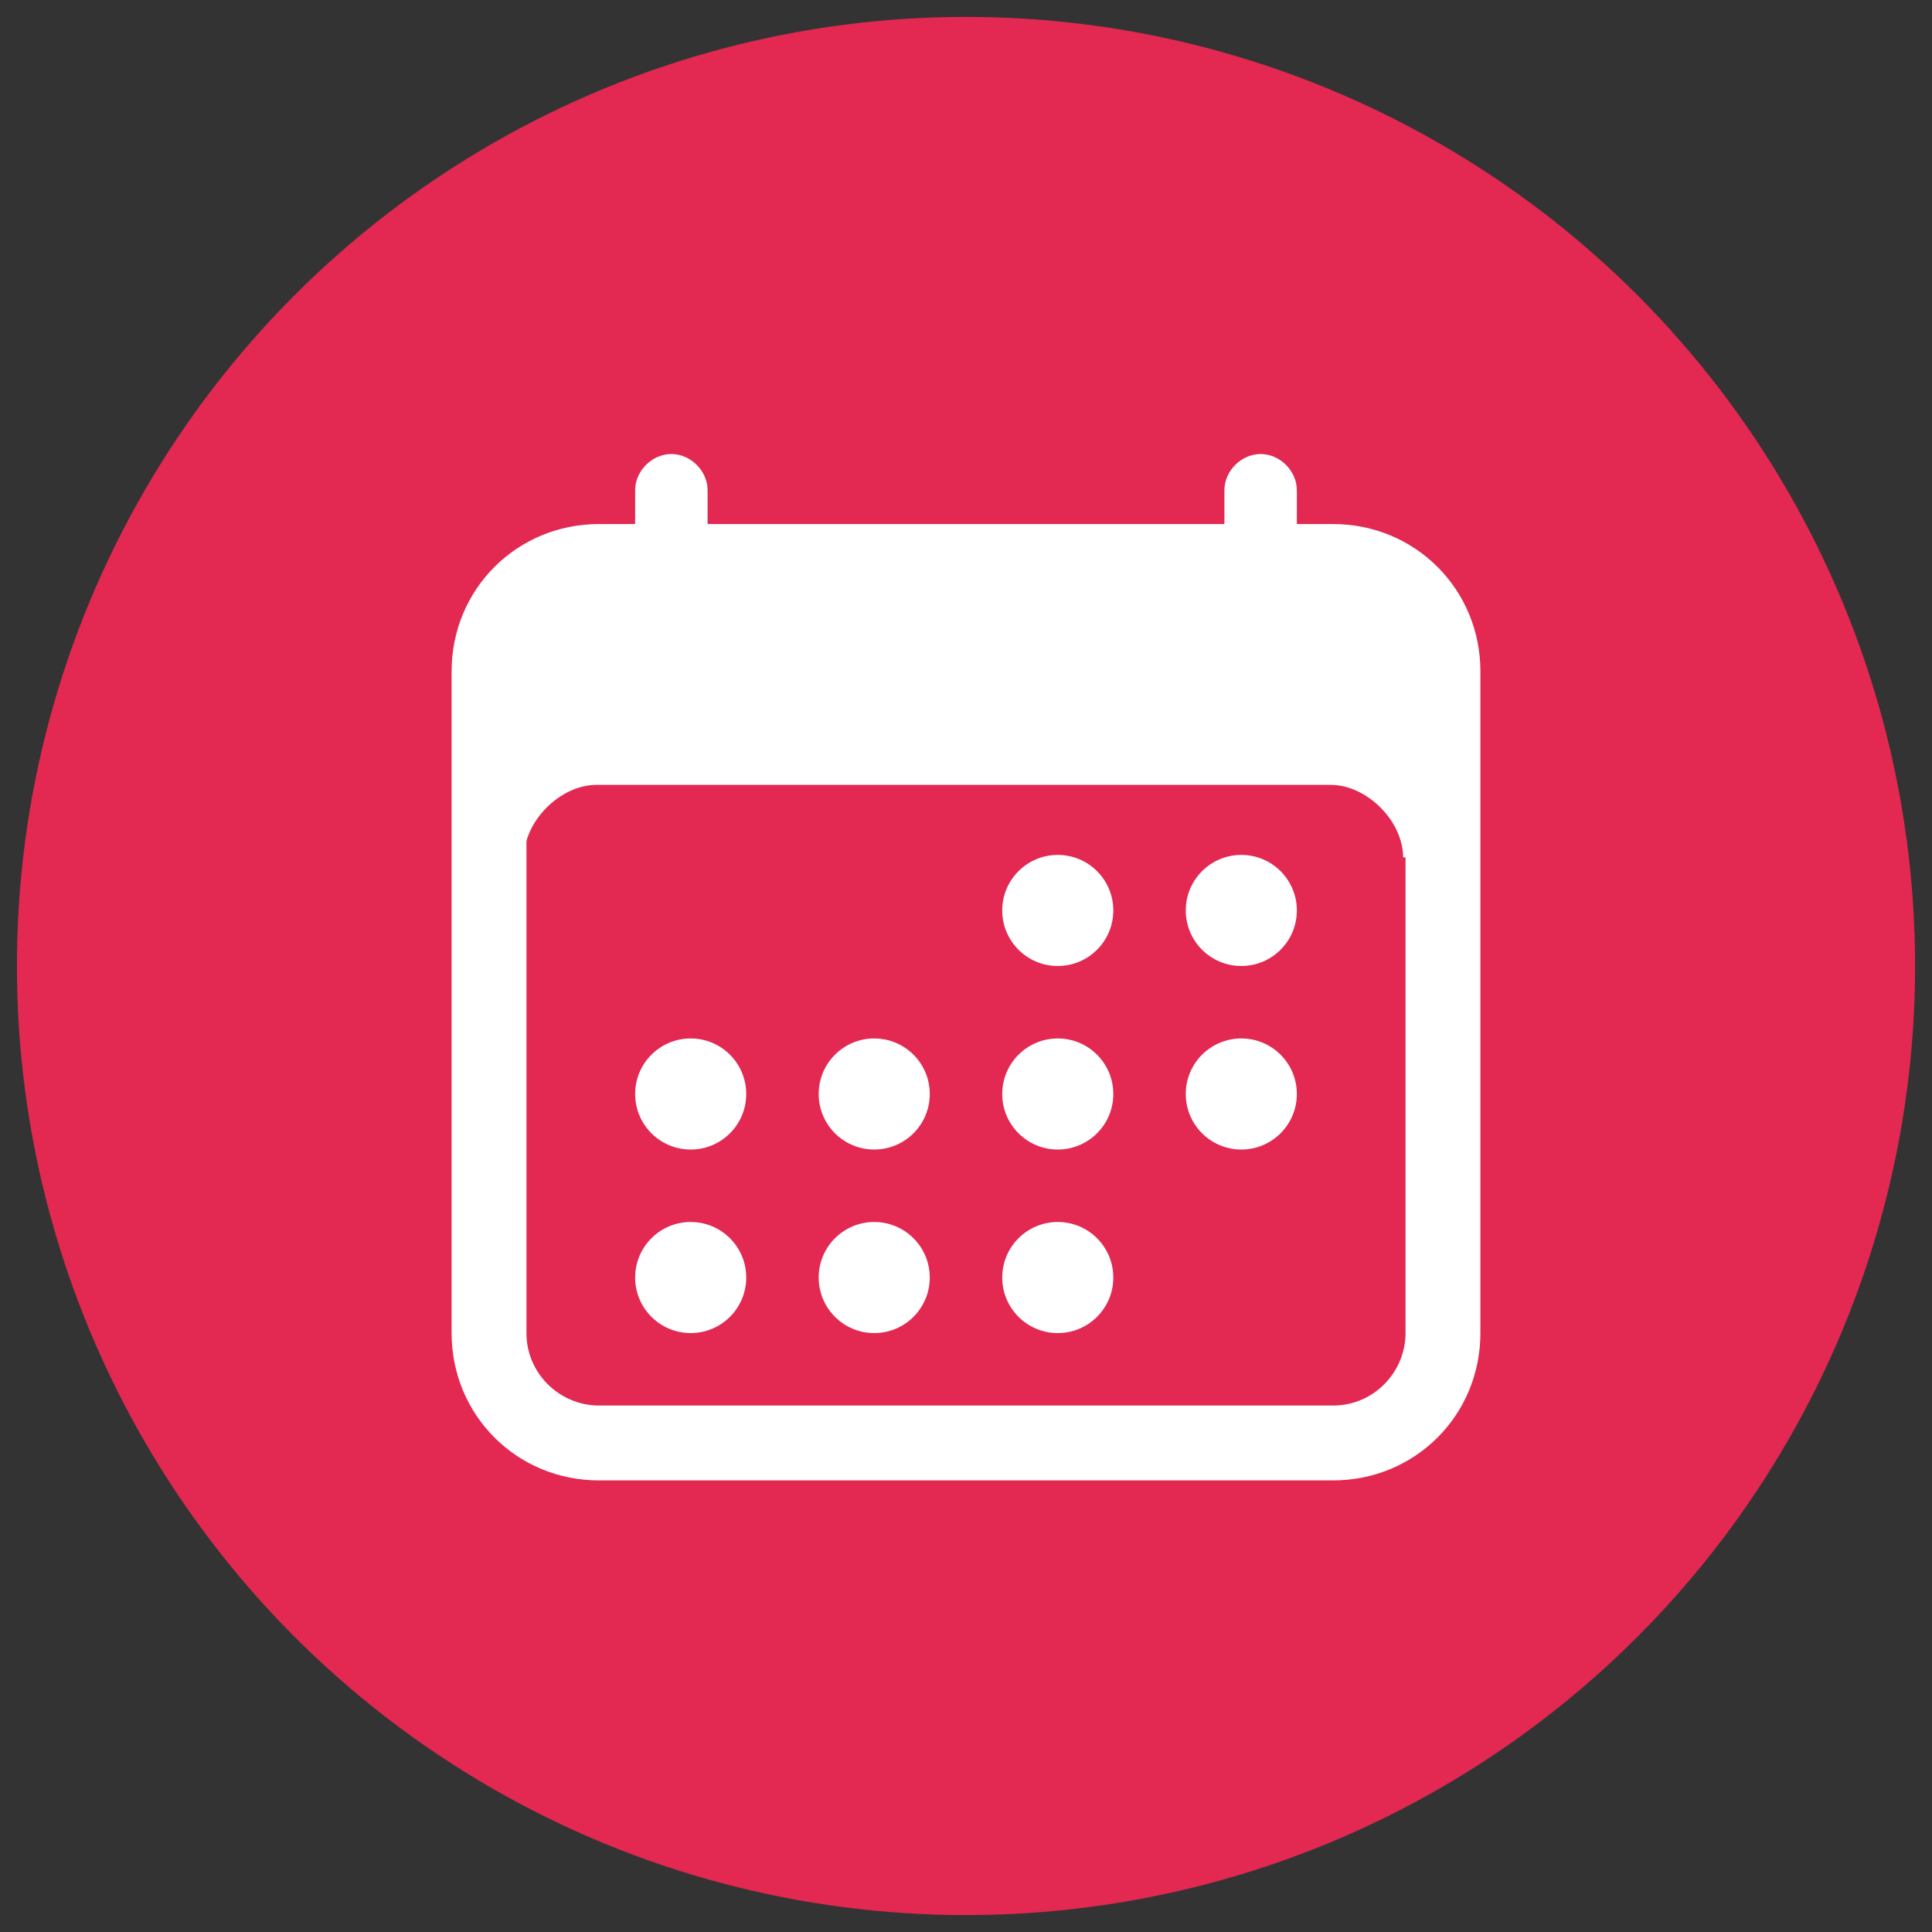
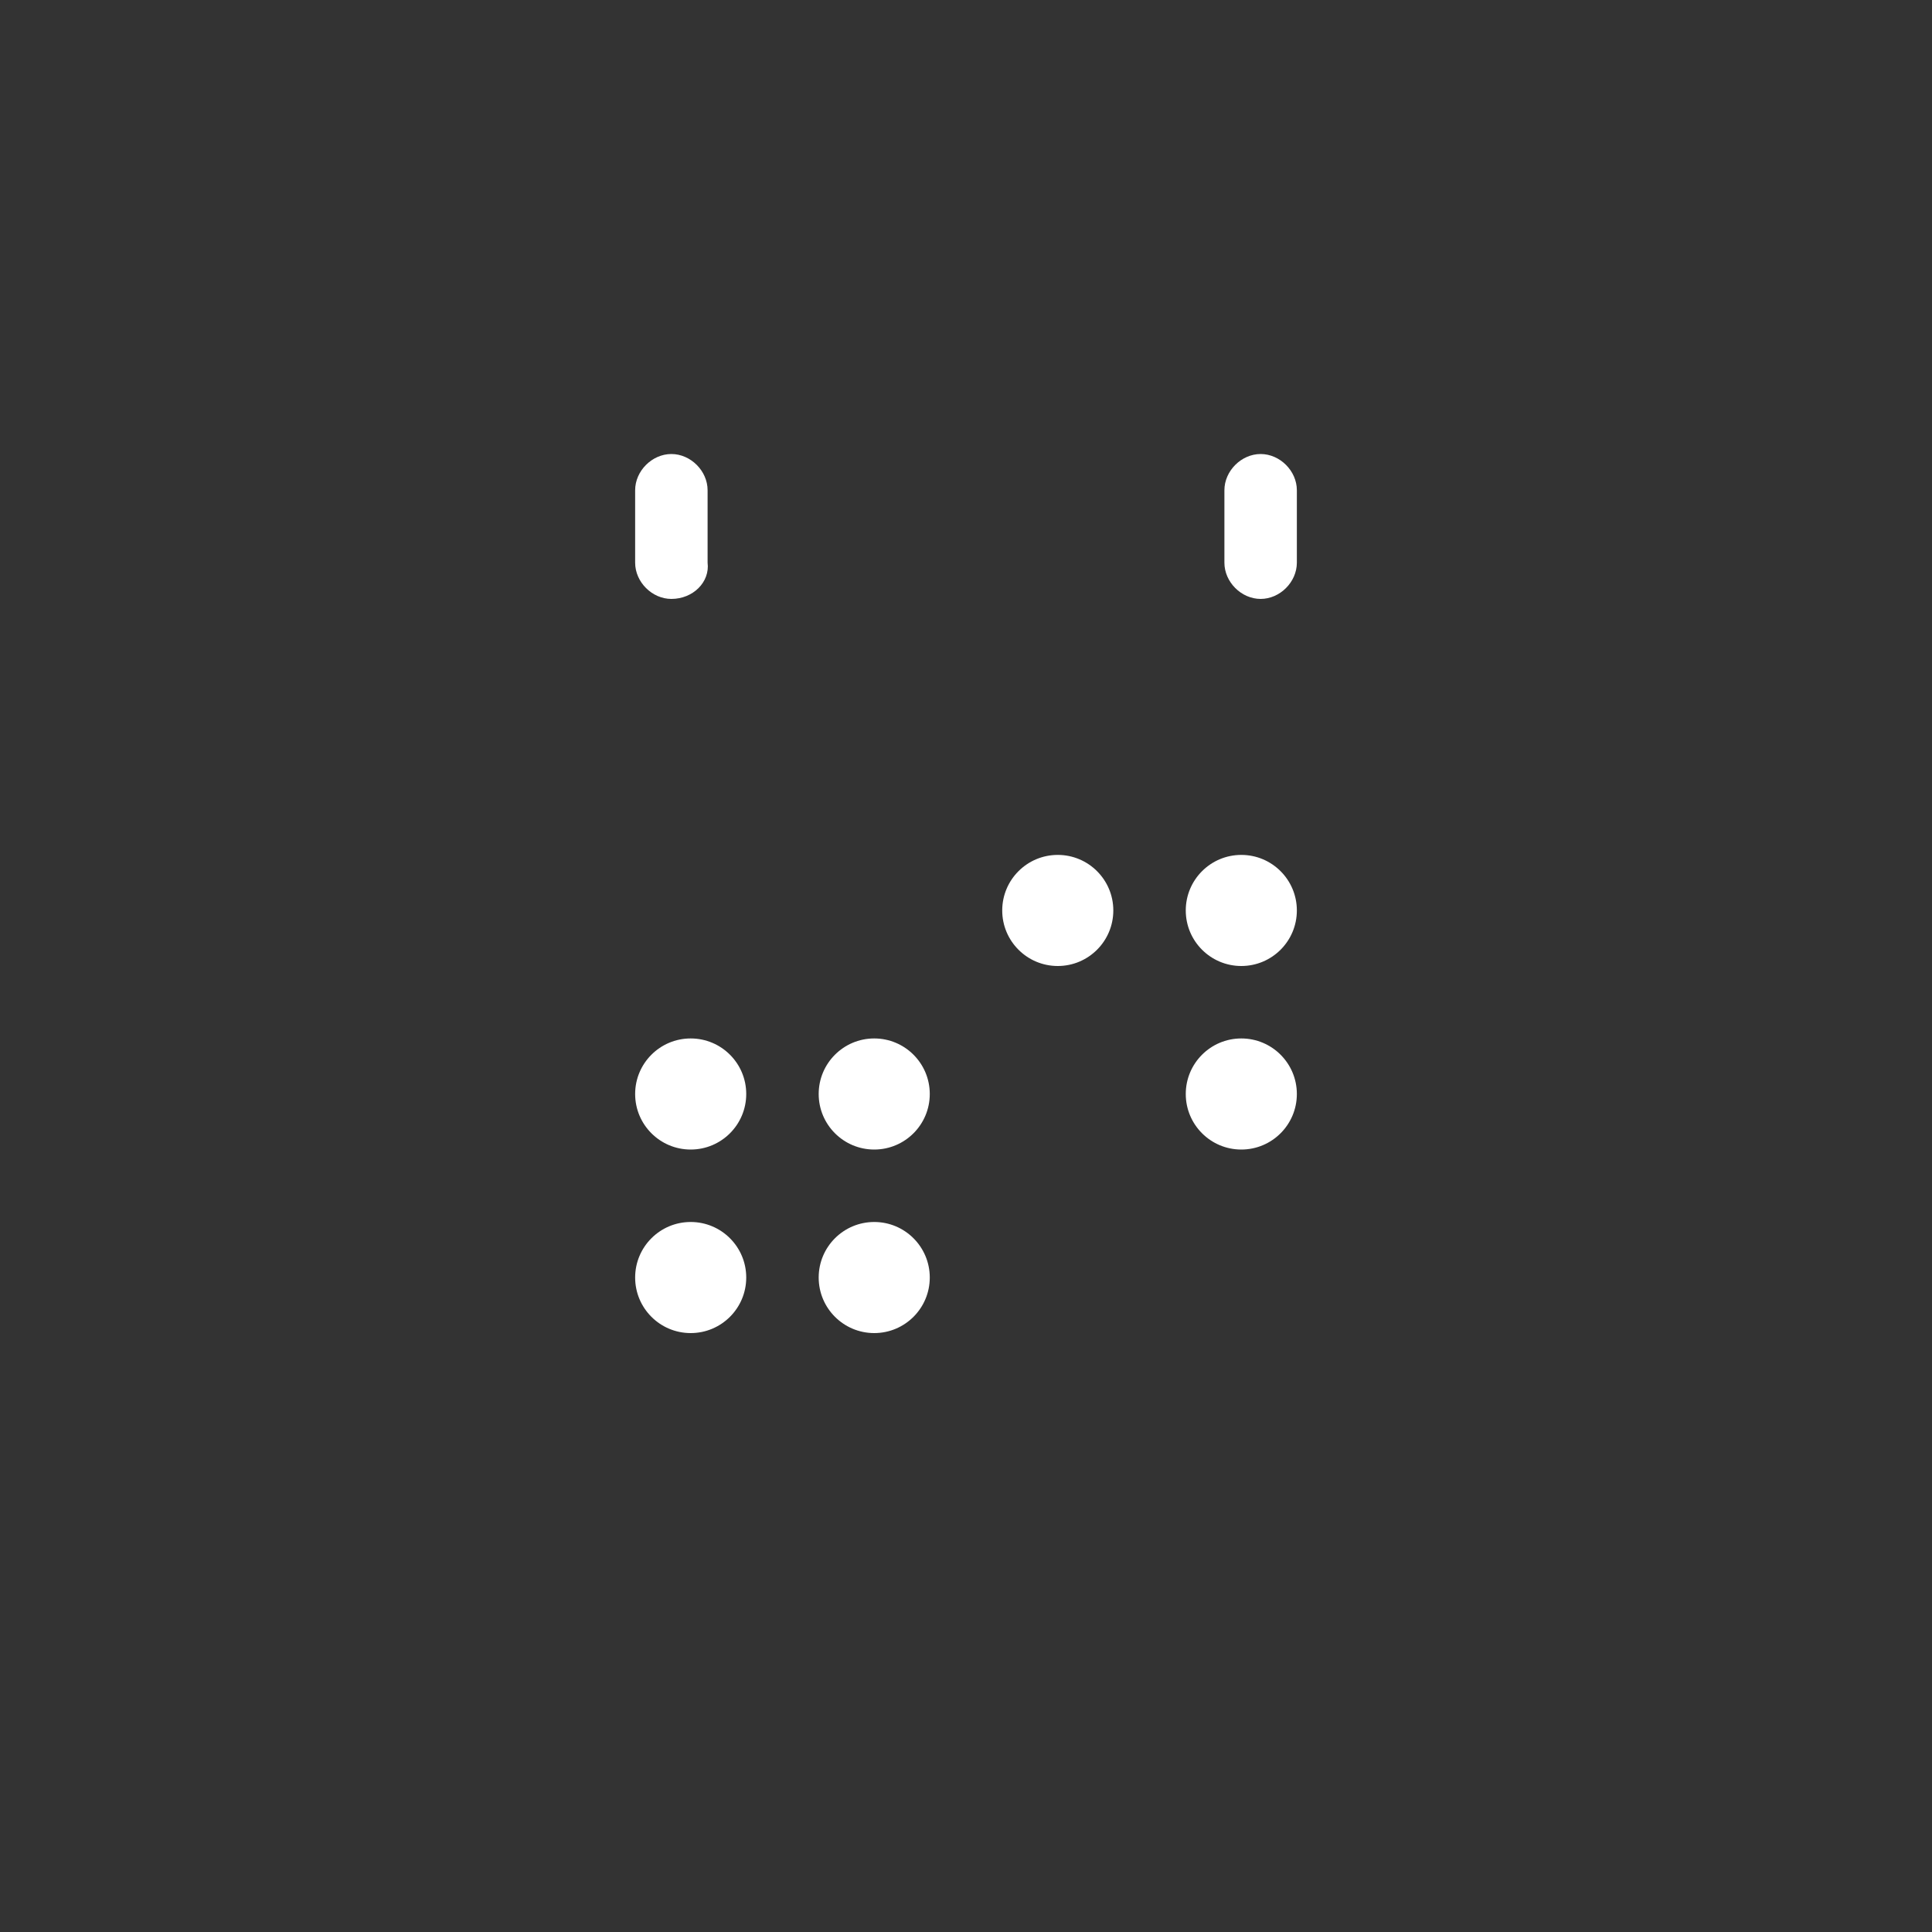
<svg xmlns="http://www.w3.org/2000/svg" version="1.1" id="Capa_1" x="0px" y="0px" viewBox="0 0 80 80" enable-background="new 0 0 80 80" xml:space="preserve">
  <rect x="0" y="0" width="80" height="80" fill="#333333" stroke="none" />
-   <circle fill="#E32852" cx="40" cy="40" r="39.3" />
  <g>
-     <path fill="#FFFFFF" d="M55.2,61.3H24.8c-3.4,0-6.1-2.7-6.1-6.1V27.8c0-3.4,2.7-6.1,6.1-6.1h30.4c3.4,0,6.1,2.7,6.1,6.1v27.4   C61.3,58.6,58.6,61.3,55.2,61.3z M24.8,24.8c-1.7,0-3,1.4-3,3v27.4c0,1.7,1.4,3,3,3h30.4c1.7,0,3-1.4,3-3V27.8c0-1.7-1.4-3-3-3   H24.8z" />
-     <path fill="#FFFFFF" d="M53.5,23.3h-27c-3.5,0-6.3,2.9-6.3,6.4v5.8h1.5c0-1.5,1.5-3,3-3h30.4c1.5,0,3,1.5,3,3h1.5v-5.8   C59.8,26.1,57,23.3,53.5,23.3z" />
    <circle fill="#FFFFFF" cx="43.8" cy="37.7" r="2.3" />
    <circle fill="#FFFFFF" cx="51.4" cy="37.7" r="2.3" />
-     <circle fill="#FFFFFF" cx="43.8" cy="45.3" r="2.3" />
    <circle fill="#FFFFFF" cx="51.4" cy="45.3" r="2.3" />
    <circle fill="#FFFFFF" cx="28.6" cy="45.3" r="2.3" />
    <circle fill="#FFFFFF" cx="36.2" cy="45.3" r="2.3" />
    <circle fill="#FFFFFF" cx="28.6" cy="52.9" r="2.3" />
    <circle fill="#FFFFFF" cx="36.2" cy="52.9" r="2.3" />
-     <circle fill="#FFFFFF" cx="43.8" cy="52.9" r="2.3" />
    <path fill="#FFFFFF" d="M27.8,24.8c-0.8,0-1.5-0.7-1.5-1.5v-3c0-0.8,0.7-1.5,1.5-1.5s1.5,0.7,1.5,1.5v3   C29.4,24.1,28.7,24.8,27.8,24.8z" />
    <path fill="#FFFFFF" d="M52.2,24.8c-0.8,0-1.5-0.7-1.5-1.5v-3c0-0.8,0.7-1.5,1.5-1.5c0.8,0,1.5,0.7,1.5,1.5v3   C53.7,24.1,53,24.8,52.2,24.8z" />
  </g>
</svg>